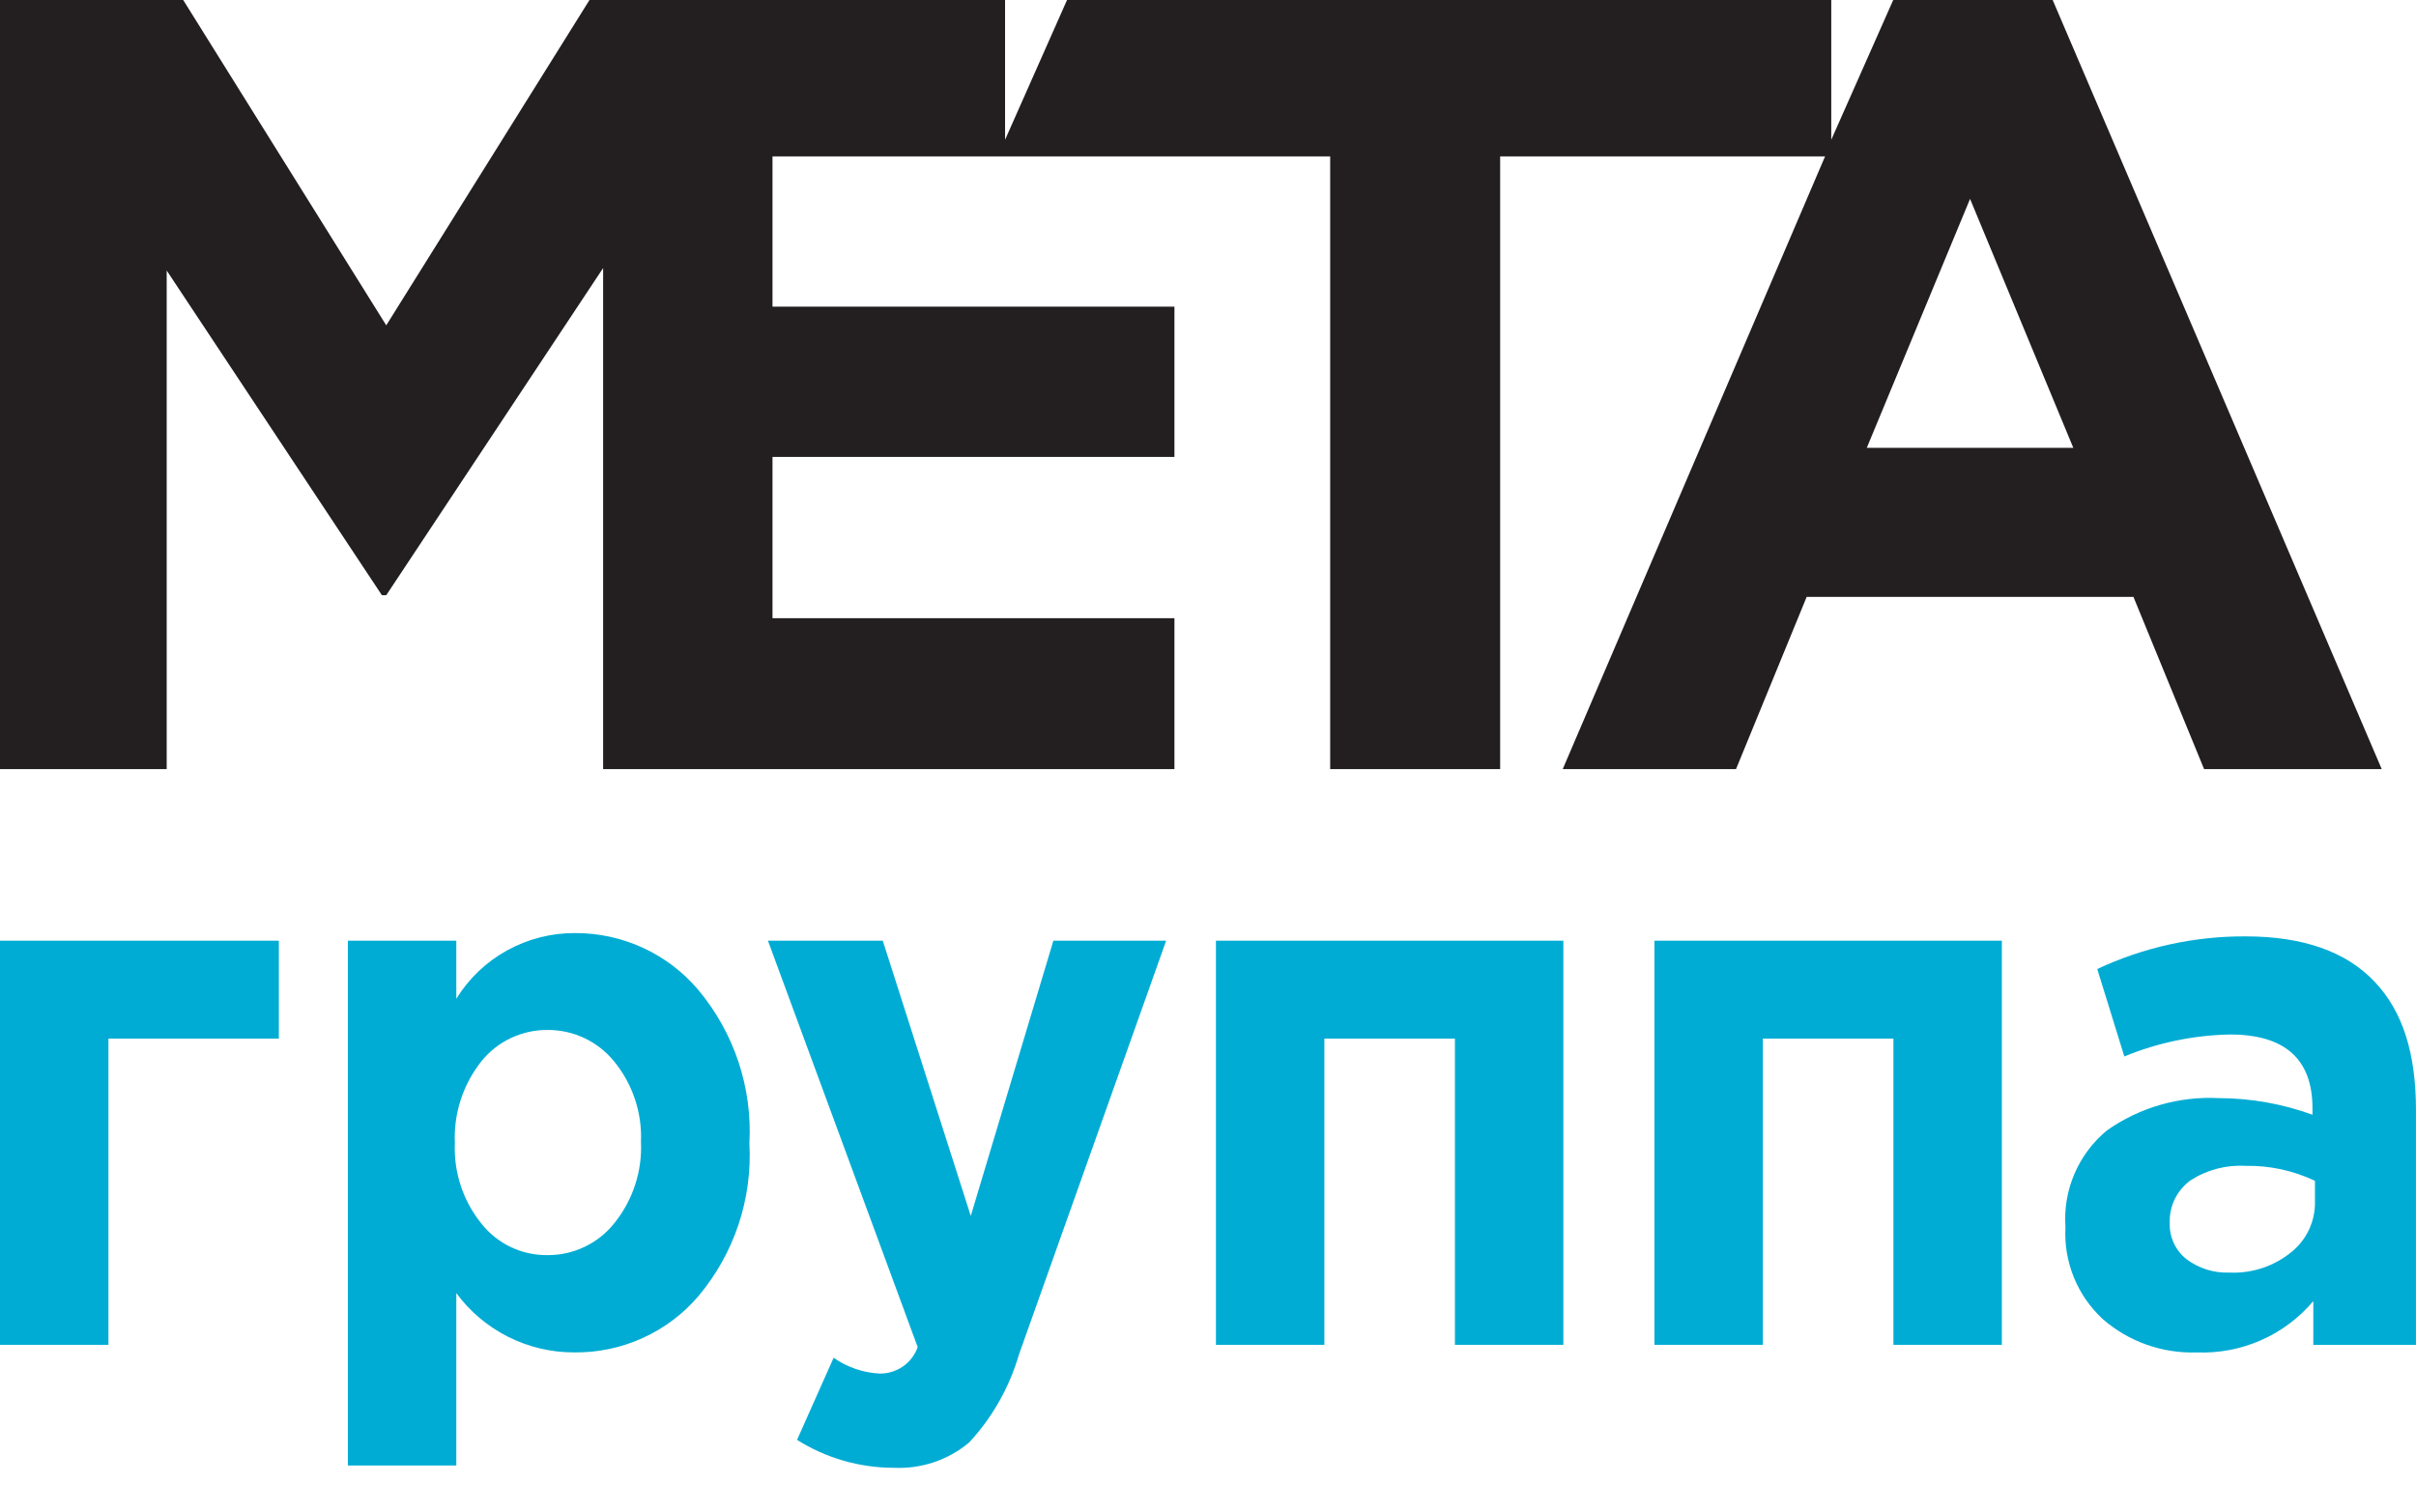
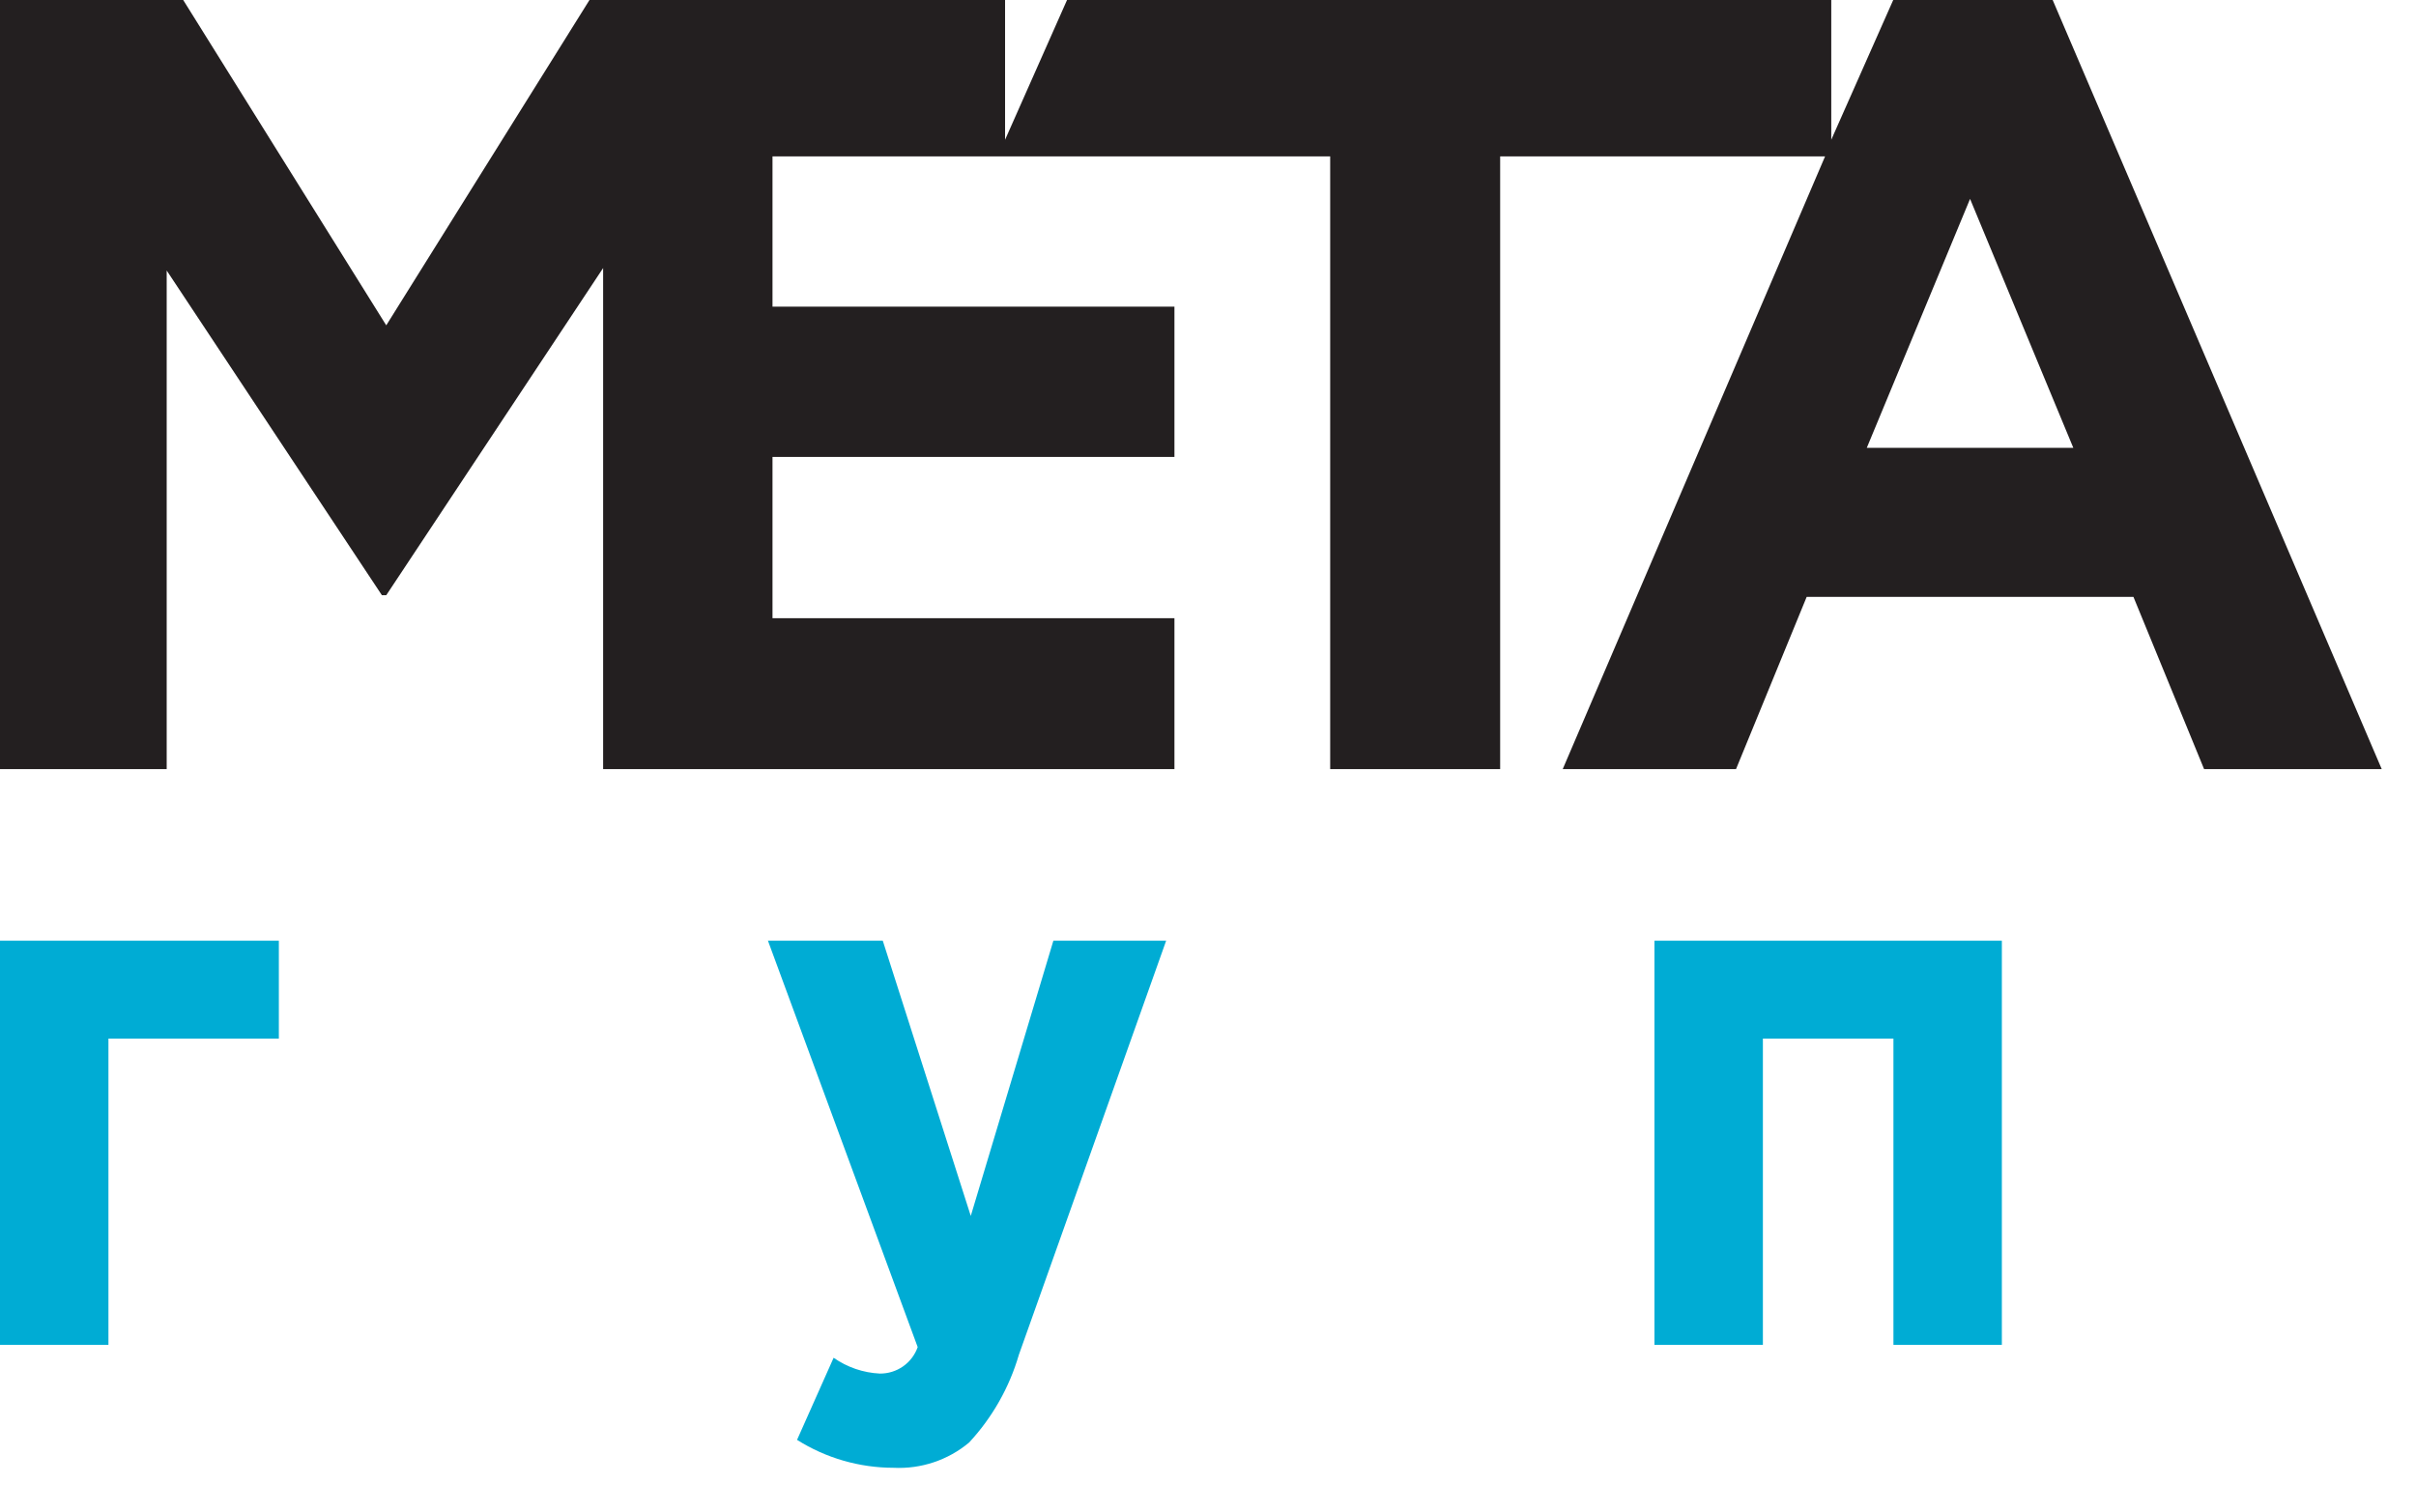
<svg xmlns="http://www.w3.org/2000/svg" width="147" height="92" viewBox="0 0 147 92" fill="none">
  <path d="M16.966 63.21H6.598V81.848H0V57.252H16.966V63.21Z" fill="#00ACD4" />
-   <path d="M21.166 89.192V57.25H27.764V60.785C28.522 59.556 29.586 58.541 30.855 57.841C32.123 57.141 33.552 56.778 35.003 56.788C36.424 56.785 37.828 57.09 39.118 57.684C40.407 58.277 41.551 59.144 42.468 60.223C44.666 62.84 45.785 66.188 45.597 69.592C45.783 72.969 44.674 76.291 42.493 78.886C41.566 79.972 40.41 80.842 39.107 81.433C37.803 82.025 36.385 82.324 34.953 82.309C33.552 82.315 32.171 81.99 30.922 81.363C29.672 80.735 28.59 79.822 27.764 78.699V89.192H21.166ZM29.297 74.476C29.774 75.081 30.386 75.568 31.083 75.9C31.78 76.231 32.545 76.398 33.319 76.388C34.093 76.392 34.857 76.222 35.555 75.891C36.254 75.56 36.868 75.076 37.353 74.476C38.5 73.068 39.086 71.29 38.999 69.48C39.072 67.702 38.486 65.96 37.353 64.583C36.866 63.987 36.251 63.507 35.553 63.178C34.855 62.849 34.091 62.681 33.319 62.684C32.547 62.678 31.785 62.846 31.088 63.175C30.392 63.504 29.779 63.985 29.297 64.583C28.168 66 27.593 67.774 27.676 69.58C27.6 71.354 28.176 73.094 29.297 74.476Z" fill="#00ACD4" />
  <path d="M54.365 89.331C52.287 89.328 50.252 88.739 48.496 87.632L50.721 82.635C51.548 83.215 52.525 83.549 53.536 83.597C54.041 83.601 54.534 83.448 54.947 83.159C55.359 82.87 55.67 82.459 55.836 81.986L46.725 57.252H53.712L59.066 74.003L64.092 57.252H70.954L61.994 82.448C61.415 84.439 60.378 86.269 58.965 87.794C57.683 88.866 56.039 89.415 54.365 89.331Z" fill="#00ACD4" />
-   <path d="M95.122 57.252V81.848H88.524V63.21H80.581V81.848H73.983V57.252H95.122Z" fill="#00ACD4" />
  <path d="M121.802 57.252V81.848H115.205V63.21H107.262V81.848H100.664V57.252H121.802Z" fill="#00ACD4" />
-   <path d="M133.651 82.31C131.56 82.379 129.52 81.656 127.946 80.286C127.177 79.576 126.574 78.707 126.181 77.74C125.788 76.773 125.614 75.731 125.671 74.69C125.592 73.581 125.778 72.47 126.215 71.447C126.652 70.424 127.327 69.519 128.185 68.806C130.174 67.4 132.583 66.705 135.021 66.833C136.959 66.839 138.882 67.181 140.702 67.844V67.457C140.702 64.459 139.026 62.96 135.675 62.96C133.469 63.005 131.291 63.458 129.253 64.297L127.606 58.975C130.428 57.653 133.511 56.974 136.63 56.989C140.123 56.989 142.75 57.913 144.484 59.75C146.219 61.586 146.998 64.134 146.998 67.595V81.848H140.752V79.187C139.887 80.213 138.798 81.028 137.567 81.569C136.336 82.111 134.996 82.364 133.651 82.31ZM135.649 77.451C137.019 77.512 138.362 77.067 139.42 76.201C139.88 75.83 140.248 75.359 140.496 74.824C140.744 74.289 140.866 73.705 140.852 73.116V71.867C139.539 71.242 138.098 70.93 136.642 70.955C135.453 70.886 134.273 71.197 133.274 71.842C132.867 72.14 132.539 72.532 132.32 72.985C132.101 73.438 131.997 73.938 132.018 74.44C132.003 74.857 132.086 75.272 132.261 75.651C132.435 76.031 132.696 76.364 133.023 76.626C133.776 77.196 134.704 77.487 135.649 77.451Z" fill="#00ACD4" />
  <path d="M124.894 0H115.192L111.422 8.507V0H64.923L61.153 8.507V0H35.867L23.501 19.8L11.147 0H0V46.807H10.142V16.464L23.237 36.226H23.501L36.697 16.314V46.807H71.458V37.626H47.002V27.807H71.458V18.663H47.002V9.519H80.934V46.807H91.276V9.519H111.045L95.084 46.807H105.628L109.926 36.327H129.808L134.106 46.807H144.914L124.894 0ZM113.583 27.257L119.867 12.105L126.15 27.257H113.583Z" fill="#231F20" />
</svg>